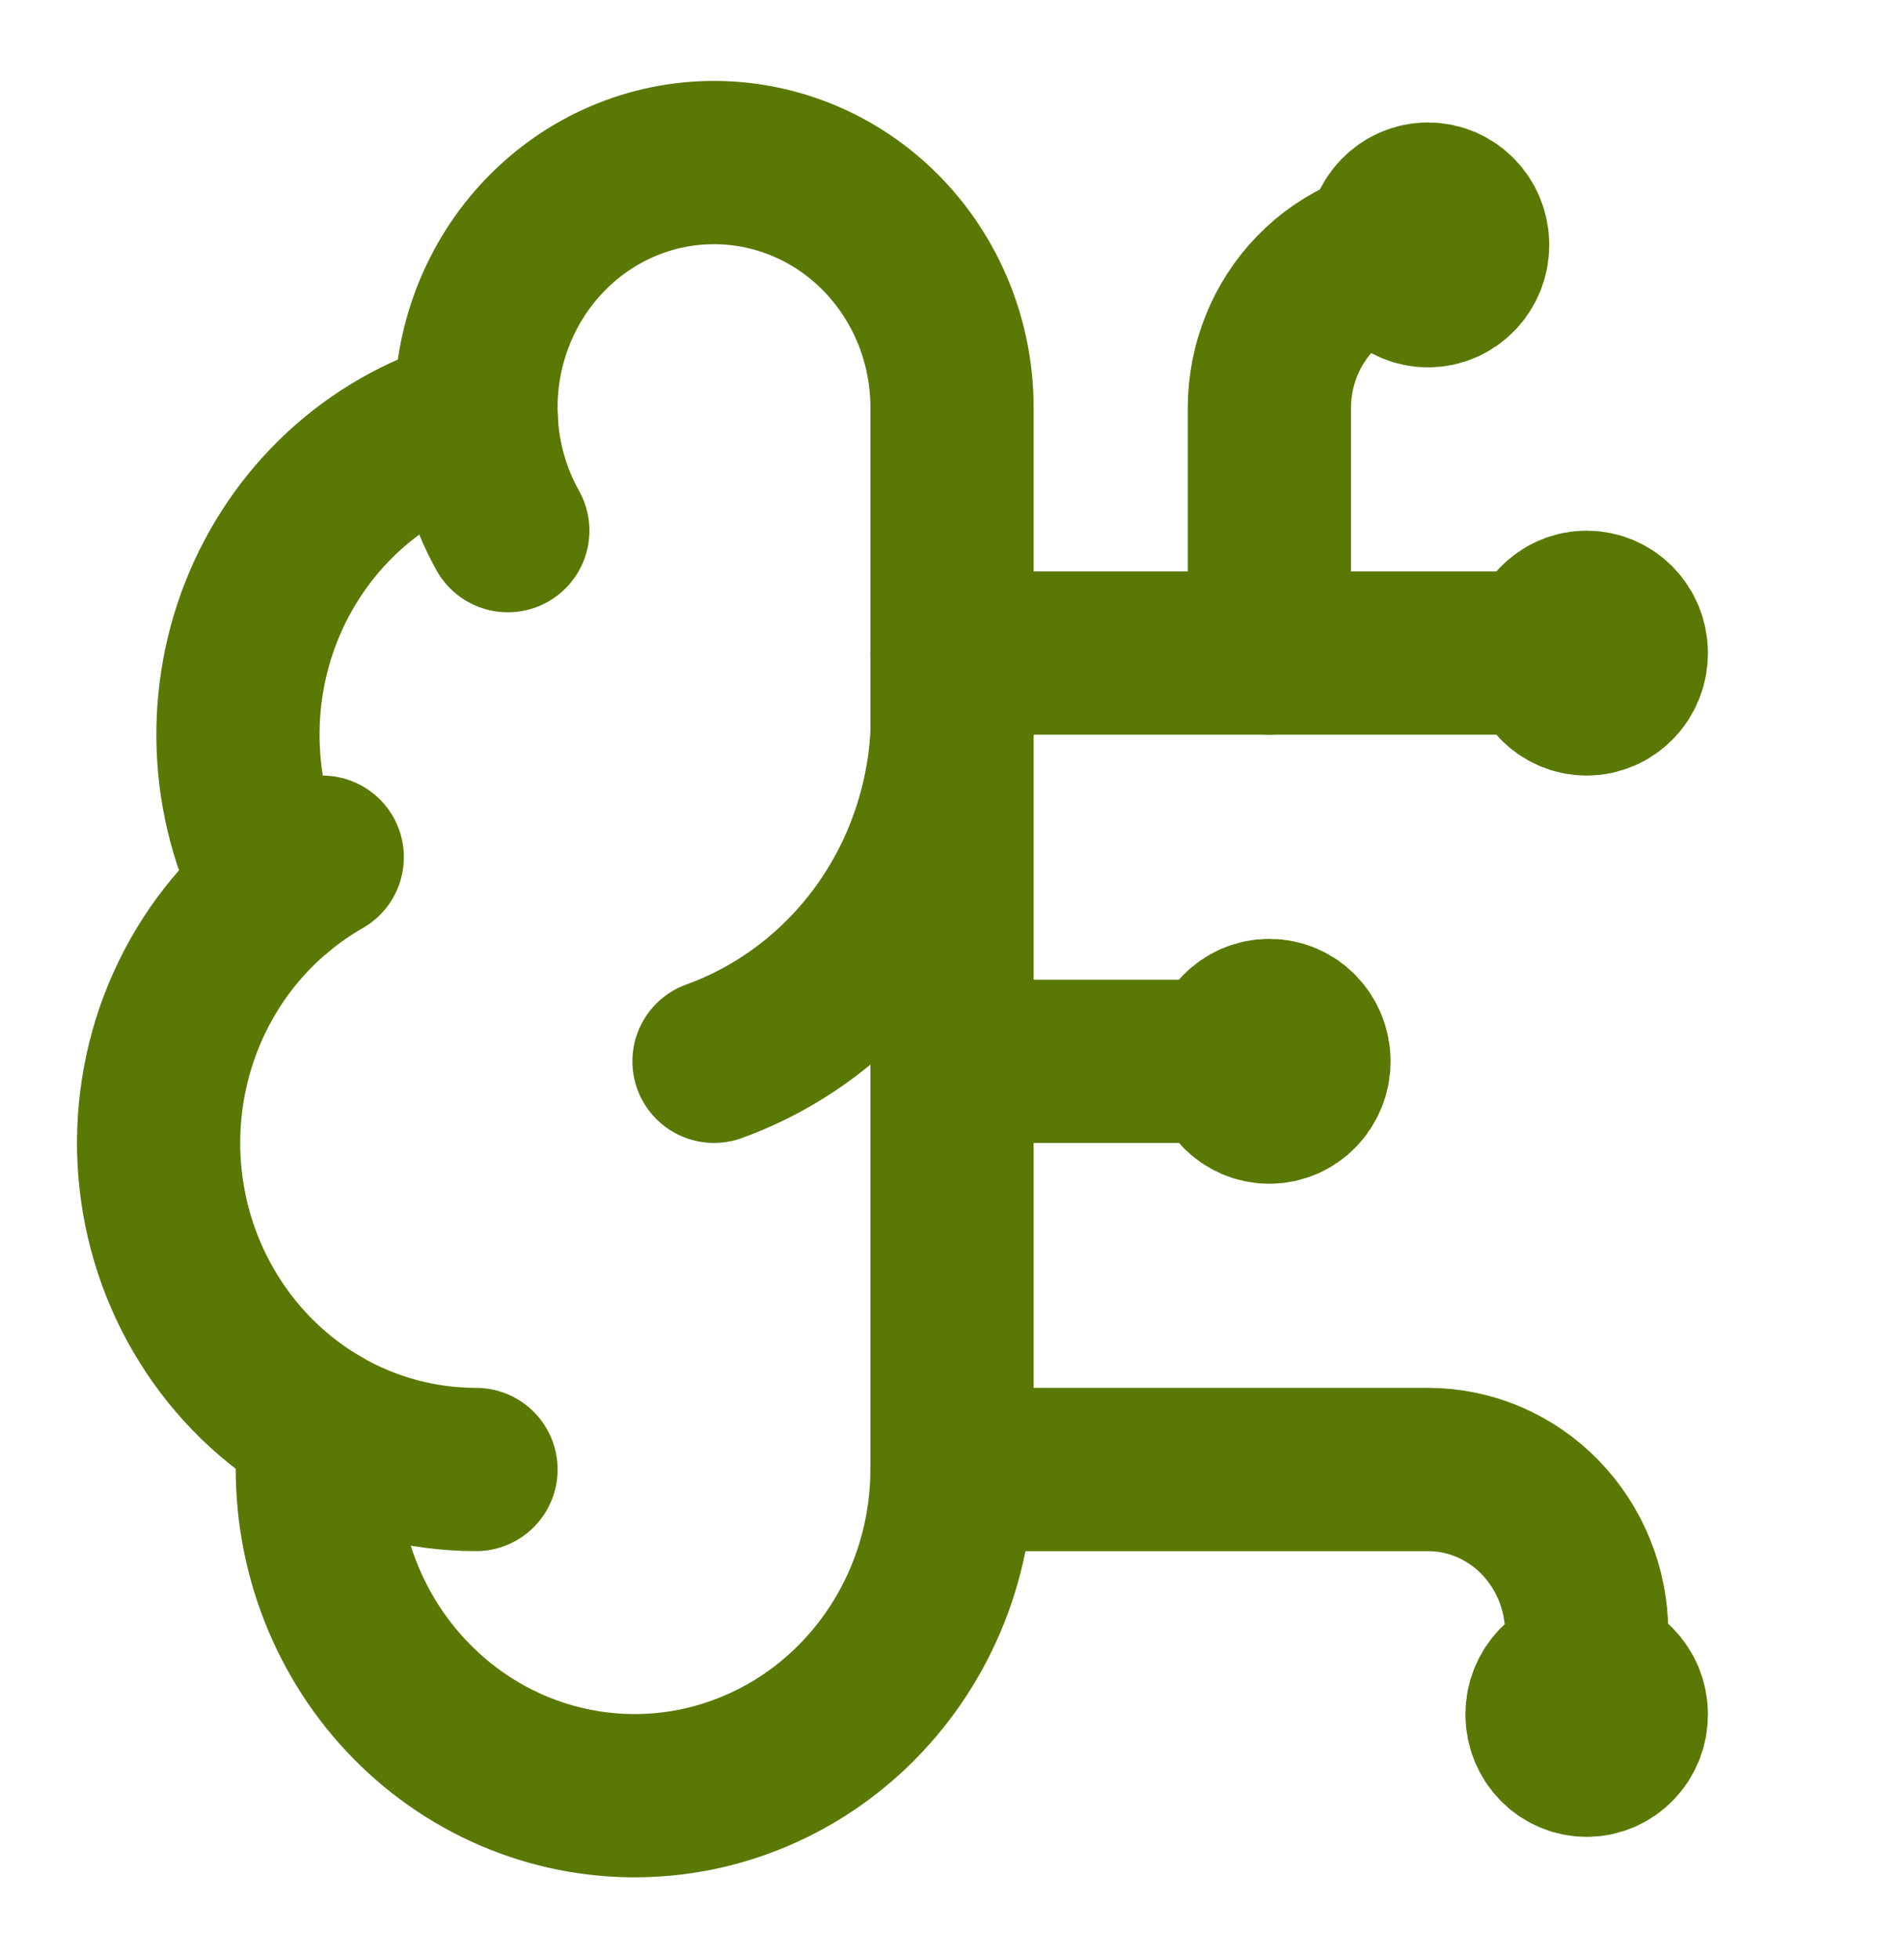
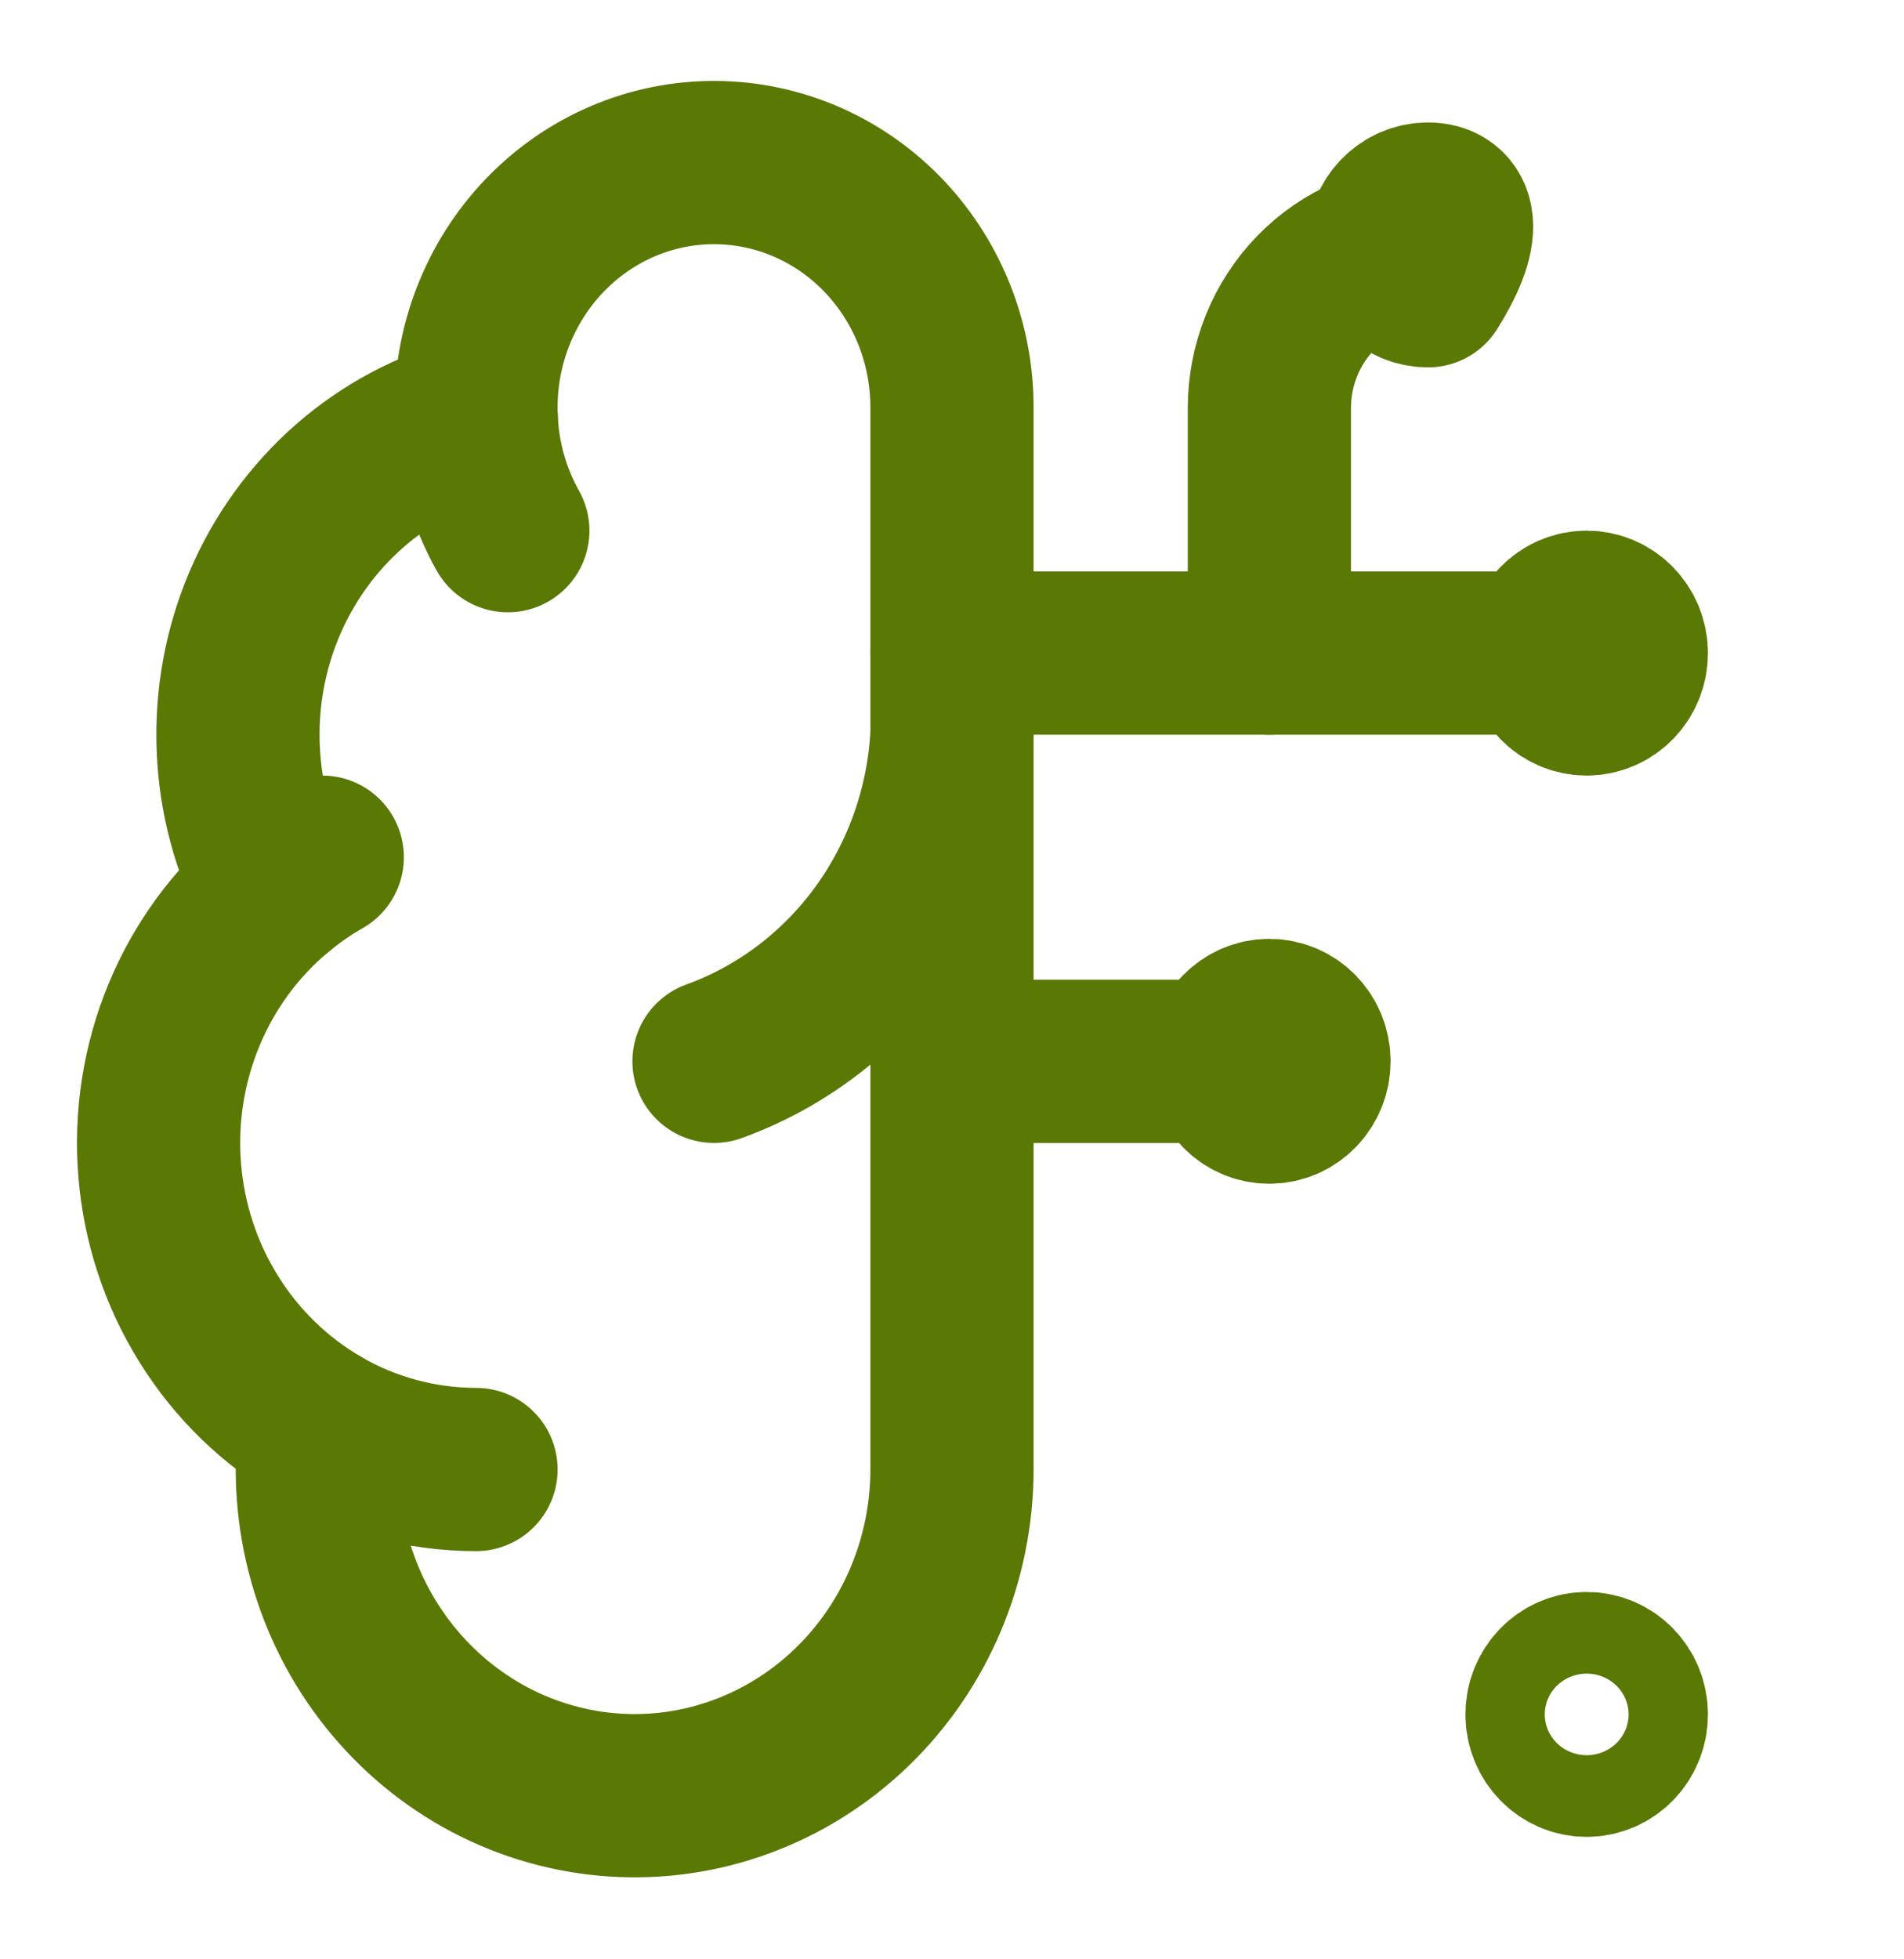
<svg xmlns="http://www.w3.org/2000/svg" width="35" height="36" viewBox="0 0 35 36" fill="none">
  <path d="M17.5 7.5C17.502 6.9 17.387 6.306 17.162 5.752C16.937 5.199 16.607 4.697 16.191 4.276C15.775 3.856 15.281 3.525 14.739 3.304C14.197 3.083 13.617 2.975 13.034 2.988C12.451 3 11.876 3.132 11.343 3.377C10.81 3.621 10.331 3.973 9.932 4.411C9.533 4.848 9.224 5.364 9.021 5.927C8.819 6.489 8.728 7.088 8.754 7.687C7.897 7.914 7.101 8.339 6.427 8.928C5.753 9.518 5.218 10.258 4.863 11.092C4.508 11.926 4.343 12.832 4.379 13.742C4.414 14.652 4.651 15.541 5.071 16.343C4.333 16.959 3.753 17.751 3.381 18.651C3.009 19.55 2.856 20.53 2.936 21.504C3.016 22.478 3.326 23.417 3.84 24.24C4.353 25.063 5.054 25.744 5.881 26.224C5.779 27.038 5.84 27.864 6.061 28.652C6.281 29.44 6.656 30.174 7.163 30.807C7.67 31.44 8.297 31.96 9.007 32.334C9.717 32.708 10.493 32.928 11.289 32.981C12.085 33.034 12.882 32.919 13.633 32.642C14.384 32.366 15.071 31.934 15.653 31.374C16.235 30.813 16.7 30.136 17.017 29.384C17.335 28.631 17.499 27.82 17.5 27V7.5Z" stroke="#5A7804" stroke-width="3" stroke-linecap="round" stroke-linejoin="round" />
  <path d="M13.125 19.5C14.349 19.057 15.418 18.25 16.197 17.183C16.976 16.114 17.429 14.833 17.5 13.5" stroke="#5A7804" stroke-width="3" stroke-linecap="round" stroke-linejoin="round" />
  <path d="M8.754 7.688C8.783 8.413 8.982 9.121 9.335 9.75" stroke="#5A7804" stroke-width="3" stroke-linecap="round" stroke-linejoin="round" />
  <path d="M5.071 16.344C5.338 16.12 5.623 15.922 5.924 15.75" stroke="#5A7804" stroke-width="3" stroke-linecap="round" stroke-linejoin="round" />
  <path d="M8.75 27C7.745 27 6.757 26.734 5.881 26.226" stroke="#5A7804" stroke-width="3" stroke-linecap="round" stroke-linejoin="round" />
  <path d="M17.5 19.5H23.333" stroke="#5A7804" stroke-width="3" stroke-linecap="round" stroke-linejoin="round" />
-   <path d="M17.5 27H26.25C27.023 27 27.765 27.316 28.312 27.879C28.859 28.441 29.167 29.204 29.167 30V31.5" stroke="#5A7804" stroke-width="3" stroke-linecap="round" stroke-linejoin="round" />
  <path d="M17.5 12H29.167" stroke="#5A7804" stroke-width="3" stroke-linecap="round" stroke-linejoin="round" />
  <path d="M23.334 12V7.5C23.334 6.704 23.641 5.941 24.188 5.379C24.735 4.816 25.477 4.5 26.25 4.5" stroke="#5A7804" stroke-width="3" stroke-linecap="round" stroke-linejoin="round" />
  <path d="M23.333 20.25C23.736 20.25 24.062 19.914 24.062 19.5C24.062 19.086 23.736 18.75 23.333 18.75C22.93 18.75 22.604 19.086 22.604 19.5C22.604 19.914 22.93 20.25 23.333 20.25Z" stroke="#5A7804" stroke-width="3" stroke-linecap="round" stroke-linejoin="round" />
-   <path d="M26.25 5.25C26.653 5.25 26.979 4.914 26.979 4.5C26.979 4.086 26.653 3.75 26.25 3.75C25.848 3.75 25.521 4.086 25.521 4.5C25.521 4.914 25.848 5.25 26.25 5.25Z" stroke="#5A7804" stroke-width="3" stroke-linecap="round" stroke-linejoin="round" />
+   <path d="M26.25 5.25C26.979 4.086 26.653 3.75 26.25 3.75C25.848 3.75 25.521 4.086 25.521 4.5C25.521 4.914 25.848 5.25 26.25 5.25Z" stroke="#5A7804" stroke-width="3" stroke-linecap="round" stroke-linejoin="round" />
  <path d="M29.167 32.25C29.569 32.25 29.896 31.914 29.896 31.5C29.896 31.086 29.569 30.75 29.167 30.75C28.764 30.75 28.438 31.086 28.438 31.5C28.438 31.914 28.764 32.25 29.167 32.25Z" stroke="#5A7804" stroke-width="3" stroke-linecap="round" stroke-linejoin="round" />
  <path d="M29.167 12.75C29.569 12.75 29.896 12.414 29.896 12C29.896 11.586 29.569 11.25 29.167 11.25C28.764 11.25 28.438 11.586 28.438 12C28.438 12.414 28.764 12.75 29.167 12.75Z" stroke="#5A7804" stroke-width="3" stroke-linecap="round" stroke-linejoin="round" />
</svg>